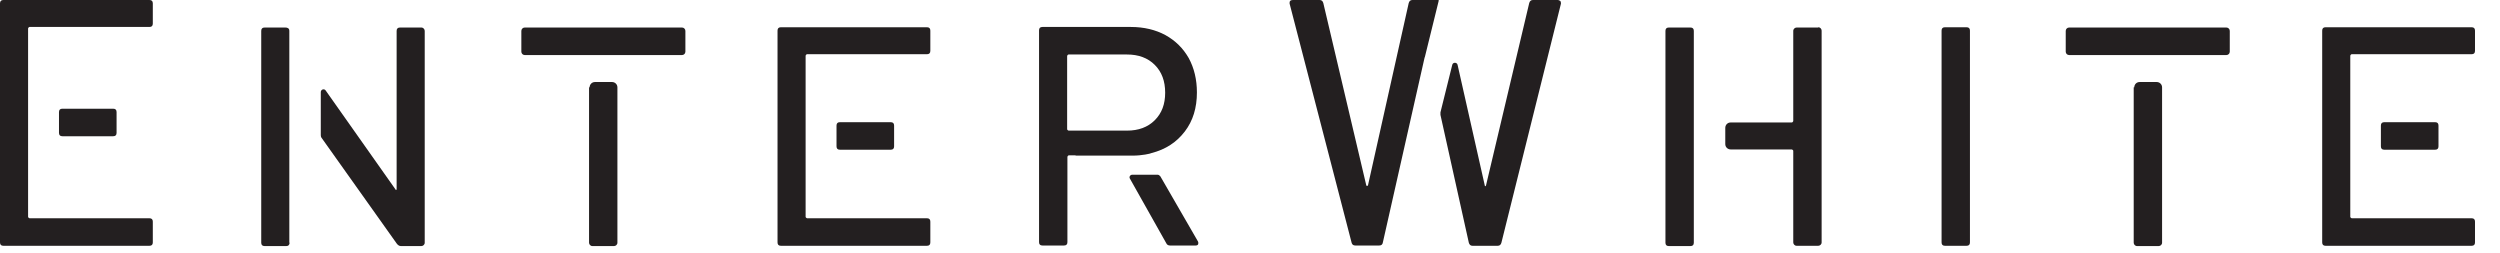
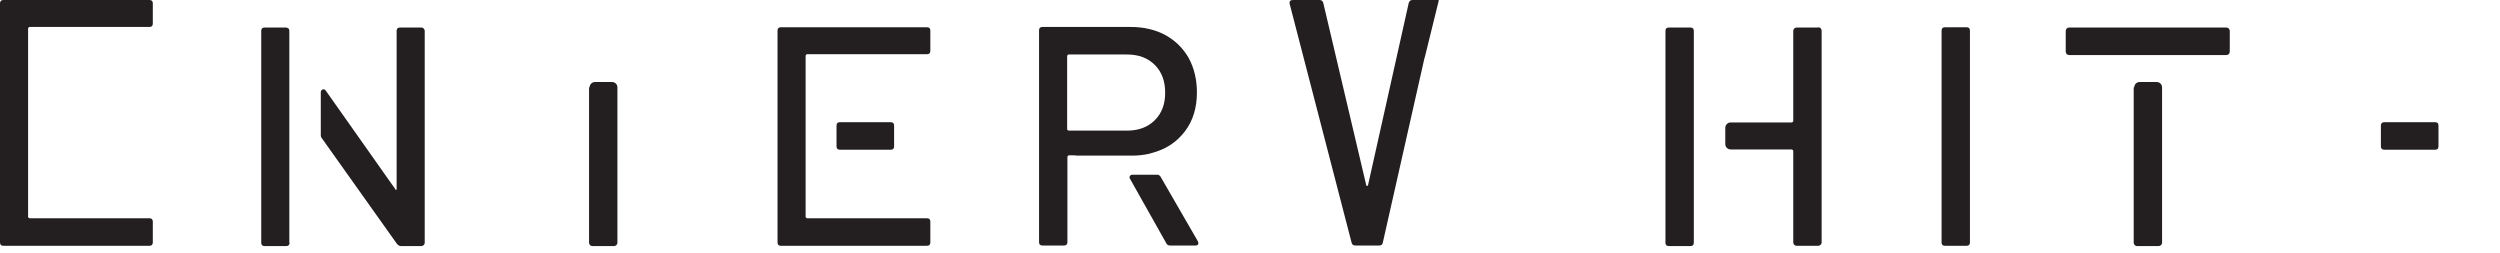
<svg xmlns="http://www.w3.org/2000/svg" width="89" height="9" viewBox="0 0 89 9" fill="none">
  <path d="M69.12 8.63V1.09C69.12 1.01 69.16 0.97 69.24 0.97H70.01C70.09 0.97 70.13 1.01 70.13 1.09V8.63C70.13 8.71 70.09 8.75 70.01 8.75H69.24C69.16 8.75 69.12 8.71 69.12 8.63Z" fill="#231F20" />
  <path d="M10.3 8.63V7.19V1.1C10.3 1.01 10.24 0.98 10.16 0.98H9.42C9.34 0.98 9.3 1.02 9.3 1.1V8.64C9.3 8.72 9.34 8.76 9.42 8.76H10.19C10.27 8.76 10.3 8.72 10.31 8.65L10.3 8.63Z" fill="#231F20" />
  <path d="M15.01 0.98H14.24C14.16 0.98 14.12 1.02 14.12 1.1V6.72C14.12 6.72 14.12 6.76 14.11 6.76C14.09 6.76 14.08 6.76 14.07 6.73L11.6 3.23C11.55 3.14 11.42 3.18 11.42 3.28V4.81C11.42 4.81 11.42 4.88 11.45 4.91L14.13 8.68C14.17 8.73 14.22 8.76 14.27 8.76H15C15.06 8.76 15.12 8.71 15.12 8.64V1.1C15.12 1.04 15.07 0.98 15 0.98H15.01Z" fill="#231F20" />
  <path d="M38.28 5.54H40.33C40.65 5.54 40.96 5.47 40.99 5.45C41.5 5.32 41.89 5.06 42.18 4.68C42.47 4.3 42.61 3.84 42.61 3.29C42.61 2.83 42.51 2.42 42.32 2.07C42.12 1.72 41.85 1.45 41.49 1.25C41.14 1.06 40.72 0.96 40.26 0.96H37.11C37.03 0.96 36.99 1 36.99 1.08V8.62C36.99 8.7 37.03 8.74 37.11 8.74H37.88C37.96 8.74 38 8.7 38 8.62V5.58C38 5.58 38.02 5.53 38.05 5.53H38.27C38.27 5.53 38.28 5.53 38.3 5.53L38.28 5.54ZM37.99 4.61V1.99C37.99 1.99 38.01 1.94 38.04 1.94H40.12C40.53 1.94 40.86 2.06 41.11 2.31C41.36 2.56 41.48 2.89 41.48 3.3C41.48 3.71 41.36 4.03 41.11 4.28C40.86 4.53 40.53 4.65 40.12 4.65H38.04C38.04 4.65 37.99 4.63 37.99 4.6V4.61Z" fill="#231F20" />
  <path d="M41.23 6.22H40.31C40.24 6.22 40.19 6.29 40.22 6.35L41.52 8.66C41.54 8.71 41.59 8.74 41.65 8.74H42.57C42.63 8.74 42.66 8.71 42.66 8.66C42.66 8.64 42.66 8.62 42.65 8.6L41.31 6.28C41.31 6.28 41.26 6.22 41.22 6.22H41.23Z" fill="#231F20" />
  <path d="M60.3 4.51V1.1C60.3 1.02 60.26 0.98 60.18 0.98H59.41C59.33 0.98 59.29 1.02 59.29 1.1V8.64C59.29 8.72 59.33 8.76 59.41 8.76H60.18C60.26 8.76 60.3 8.72 60.3 8.64V5.58V4.52V4.51Z" fill="#231F20" />
  <path d="M64.73 0.98H63.96C63.9 0.98 63.84 1.03 63.84 1.1V4.31C63.84 4.31 63.82 4.36 63.79 4.36H61.61C61.5 4.36 61.42 4.45 61.42 4.55V5.13C61.42 5.24 61.51 5.32 61.61 5.32H63.79C63.79 5.32 63.84 5.34 63.84 5.37V8.63C63.84 8.69 63.89 8.75 63.96 8.75H64.73C64.79 8.75 64.85 8.7 64.85 8.63V1.09C64.85 1.03 64.8 0.97 64.73 0.97V0.98Z" fill="#231F20" />
  <path d="M79.26 0.98H73.66C73.594 0.98 73.54 1.034 73.54 1.1V1.84C73.54 1.906 73.594 1.96 73.66 1.96H79.26C79.326 1.96 79.38 1.906 79.38 1.84V1.1C79.38 1.034 79.326 0.98 79.26 0.98Z" fill="#231F20" />
  <path d="M75.96 3.11V8.64C75.96 8.7 76.01 8.76 76.08 8.76H76.85C76.91 8.76 76.97 8.71 76.97 8.64V3.11C76.97 3 76.88 2.92 76.78 2.92H76.17C76.06 2.92 75.98 3.01 75.98 3.11H75.96Z" fill="#231F20" />
-   <path d="M24.28 0.98H18.68C18.614 0.98 18.56 1.034 18.56 1.1V1.84C18.56 1.906 18.614 1.96 18.68 1.96H24.28C24.346 1.96 24.4 1.906 24.4 1.84V1.1C24.4 1.034 24.346 0.98 24.28 0.98Z" fill="#231F20" />
  <path d="M20.97 3.11V8.64C20.97 8.7 21.02 8.76 21.09 8.76H21.86C21.92 8.76 21.98 8.71 21.98 8.64V3.11C21.98 3 21.89 2.92 21.79 2.92H21.18C21.07 2.92 20.99 3.01 20.99 3.11H20.97Z" fill="#231F20" />
-   <path d="M4.03 3.87H3.97H2.28H2.22C2.14 3.87 2.1 3.91 2.1 3.99V4.73C2.1 4.81 2.14 4.85 2.22 4.85H2.28H3.97H4.03C4.11 4.85 4.15 4.81 4.15 4.73V3.99C4.15 3.91 4.11 3.87 4.03 3.87Z" fill="#231F20" />
  <path d="M5.44 0.86V0.12C5.44 0.04 5.4 0 5.32 0H0.12C0.04 0 0 0.04 0 0.12V8.63C0 8.71 0.04 8.75 0.12 8.75H5.32C5.4 8.75 5.44 8.71 5.44 8.63V7.89C5.44 7.81 5.4 7.77 5.32 7.77H1.05C1.05 7.77 1 7.75 1 7.72V1.01C1 1.01 1.02 0.96 1.05 0.96H5.32C5.4 0.96 5.44 0.92 5.44 0.84V0.86Z" fill="#231F20" />
  <path d="M31.71 4.35H31.65H29.96H29.9C29.82 4.35 29.78 4.39 29.78 4.47V5.21C29.78 5.29 29.82 5.33 29.9 5.33H29.96H31.65H31.71C31.79 5.33 31.83 5.29 31.83 5.21V4.47C31.83 4.39 31.79 4.35 31.71 4.35Z" fill="#231F20" />
  <path d="M33.12 1.83V1.09C33.12 1.01 33.08 0.97 33 0.97H27.8C27.72 0.97 27.68 1.01 27.68 1.09V8.63C27.68 8.71 27.72 8.75 27.8 8.75H33C33.08 8.75 33.12 8.71 33.12 8.63V7.89C33.12 7.81 33.08 7.77 33 7.77H28.73C28.73 7.77 28.68 7.75 28.68 7.72V1.98C28.68 1.98 28.7 1.93 28.73 1.93H33C33.08 1.93 33.12 1.89 33.12 1.81V1.83Z" fill="#231F20" />
  <path d="M86.69 4.35H86.63H84.94H84.88C84.8 4.35 84.76 4.39 84.76 4.47V5.21C84.76 5.29 84.8 5.33 84.88 5.33H84.94H86.63H86.69C86.77 5.33 86.81 5.29 86.81 5.21V4.47C86.81 4.39 86.77 4.35 86.69 4.35Z" fill="#231F20" />
-   <path d="M88.11 1.83V1.09C88.11 1.01 88.07 0.97 87.99 0.97H82.79C82.71 0.97 82.67 1.01 82.67 1.09V8.63C82.67 8.71 82.71 8.75 82.79 8.75H87.99C88.07 8.75 88.11 8.71 88.11 8.63V7.89C88.11 7.81 88.07 7.77 87.99 7.77H83.72C83.72 7.77 83.67 7.75 83.67 7.72V1.98C83.67 1.98 83.69 1.93 83.72 1.93H87.99C88.07 1.93 88.11 1.89 88.11 1.81V1.83Z" fill="#231F20" />
  <path d="M50.72 2.05L51.22 0.02C51.22 0.02 51.22 0 51.2 0H50.28C50.21 0 50.17 0.04 50.15 0.11L48.7 6.6C48.7 6.6 48.68 6.62 48.67 6.62C48.66 6.62 48.65 6.62 48.64 6.6L47.11 0.11C47.09 0.04 47.05 0 46.98 0H46.03C45.95 0 45.91 0.03 45.91 0.09V0.13L48.12 8.65C48.14 8.71 48.18 8.74 48.25 8.74H49.1C49.18 8.74 49.22 8.7 49.23 8.63L50.72 2.03V2.05Z" fill="#231F20" />
-   <path d="M55.55 0.04C55.55 0.04 55.5 0 55.46 0H54.57C54.5 0 54.46 0.04 54.44 0.11L52.9 6.61L52.88 6.63C52.88 6.63 52.86 6.63 52.86 6.61L51.89 2.31C51.87 2.21 51.72 2.21 51.7 2.31L51.28 4C51.28 4 51.28 4.06 51.28 4.09L52.29 8.64C52.31 8.71 52.35 8.75 52.42 8.75H53.32C53.39 8.75 53.43 8.71 53.45 8.64L55.57 0.13C55.57 0.13 55.57 0.06 55.55 0.04Z" fill="#231F20" />
</svg>